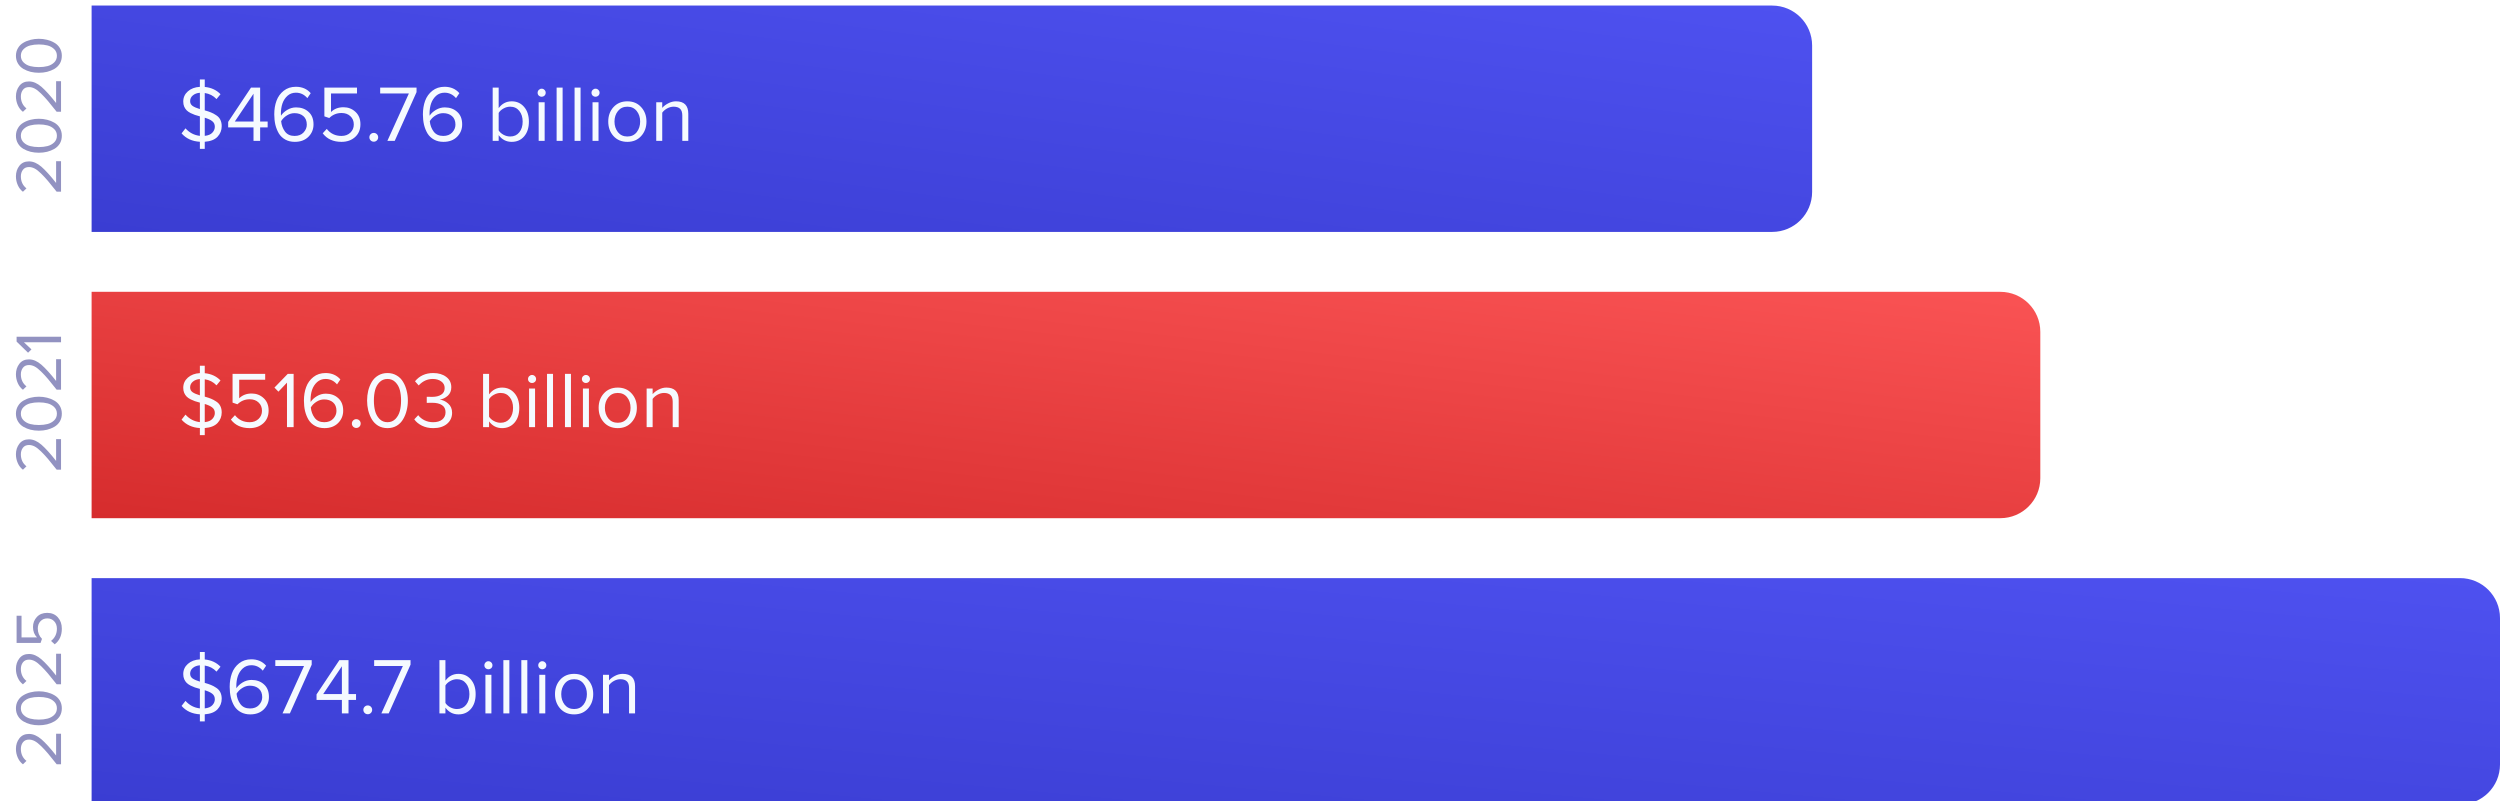
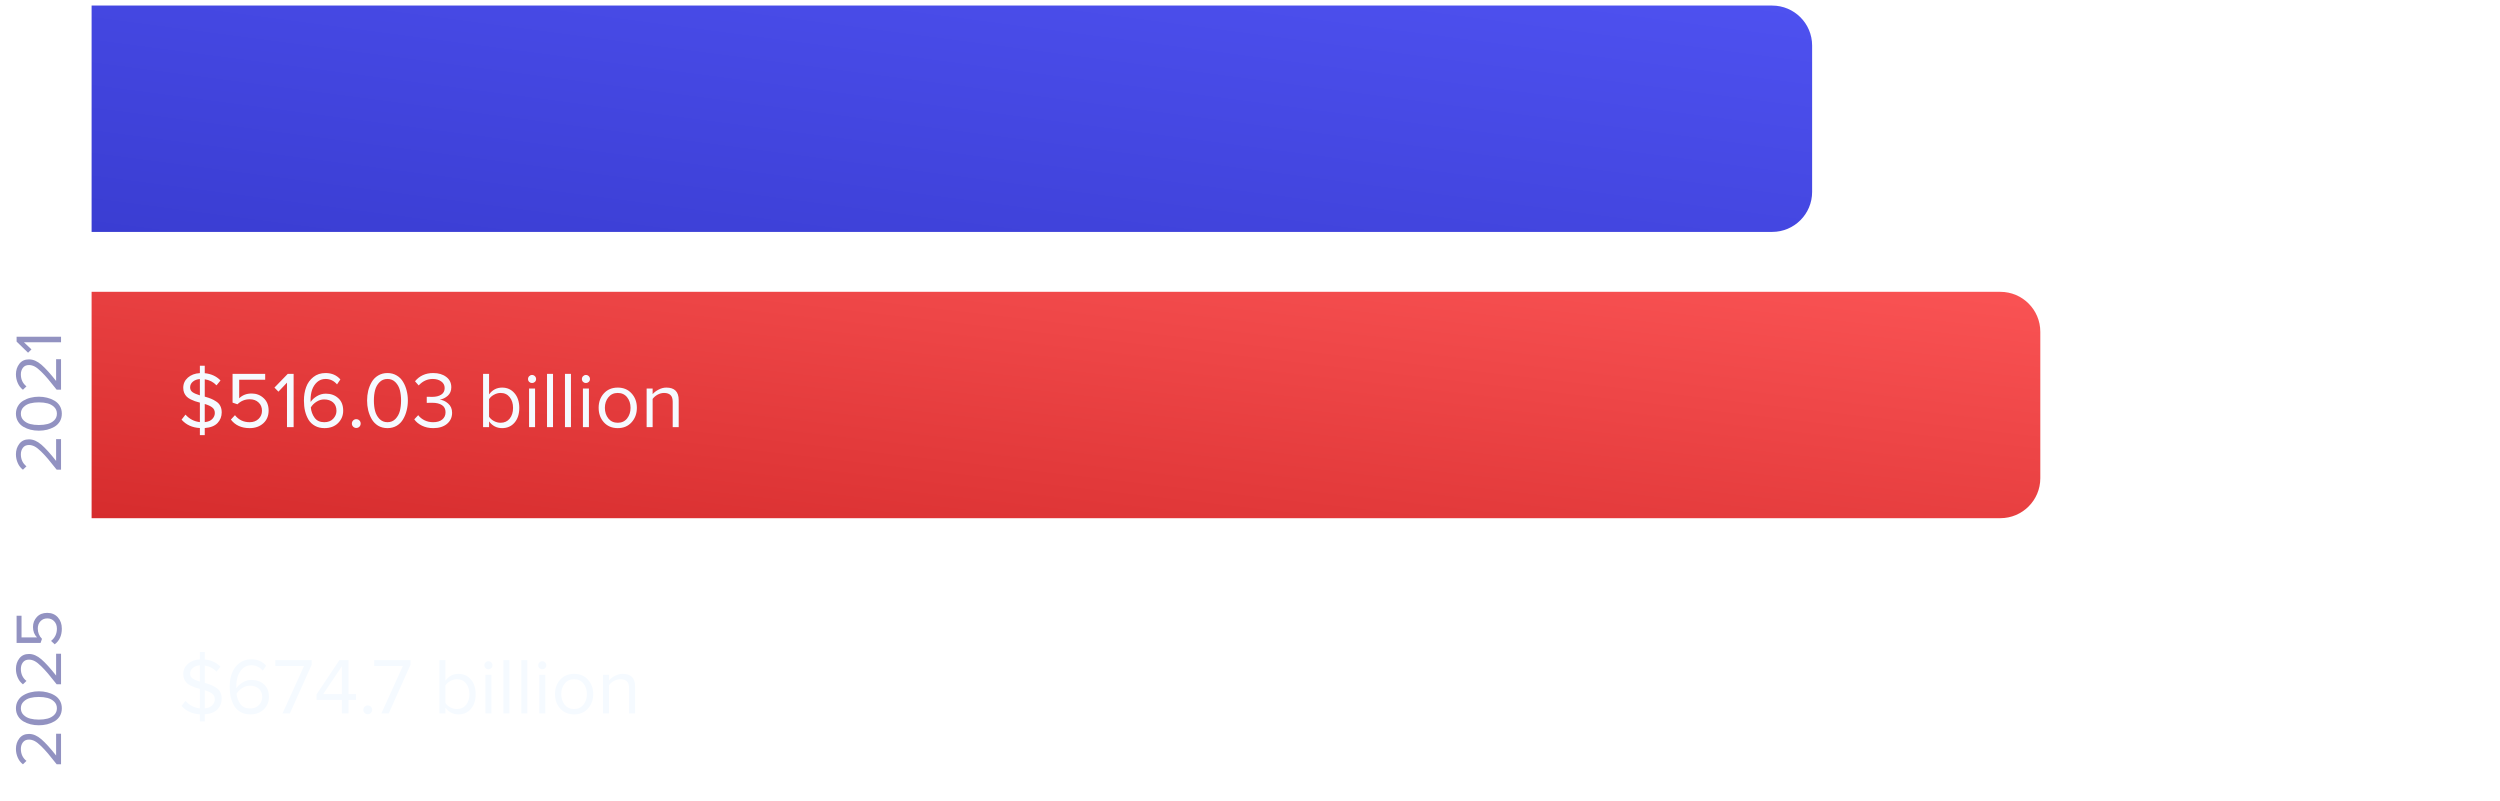
<svg xmlns="http://www.w3.org/2000/svg" width="983" height="315" viewBox="0 0 983 315" fill="none">
  <g filter="url(#filter0_ii)">
    <path d="M696.81 89.879C705.491 89.879 712.528 82.842 712.528 74.161V16.595C712.528 7.915 705.491 0.878 696.81 0.878L36.019 0.878V89.879L696.81 89.879Z" fill="url(#paint0_linear)" />
  </g>
  <g filter="url(#filter1_ii)">
    <path d="M786.531 202.439C795.212 202.439 802.249 195.402 802.249 186.722V129.156C802.249 120.475 795.212 113.438 786.531 113.438L36.019 113.438V202.439L786.531 202.439Z" fill="url(#paint1_linear)" />
  </g>
  <g filter="url(#filter2_ii)">
-     <path d="M967.282 315C975.963 315 983 307.963 983 299.282V241.716C983 233.036 975.963 225.999 967.282 225.999L36.019 225.999V315L967.282 315Z" fill="url(#paint2_linear)" />
-   </g>
-   <path d="M78.593 58.544V55.746C75.575 55.578 73.176 54.478 71.394 52.446L72.935 50.465C74.464 52.184 76.35 53.169 78.593 53.42V45.75C77.796 45.54 77.147 45.352 76.644 45.184C76.162 45.016 75.596 44.775 74.946 44.461C74.297 44.126 73.783 43.769 73.406 43.392C73.029 43.015 72.704 42.533 72.432 41.946C72.18 41.359 72.054 40.689 72.054 39.934C72.054 38.321 72.662 36.98 73.878 35.911C75.093 34.842 76.665 34.255 78.593 34.15V31.258H80.51V34.182C83.046 34.433 85.11 35.387 86.703 37.042L85.131 38.96C83.895 37.64 82.355 36.843 80.51 36.571V43.392C81.495 43.665 82.313 43.937 82.962 44.209C83.612 44.461 84.293 44.828 85.006 45.31C85.739 45.771 86.284 46.368 86.64 47.102C86.996 47.814 87.175 48.652 87.175 49.616C87.175 51.209 86.63 52.592 85.54 53.766C84.45 54.918 82.774 55.578 80.51 55.746V58.544H78.593ZM84.471 49.836C84.471 48.893 84.125 48.16 83.434 47.636C82.763 47.112 81.789 46.661 80.51 46.284V53.42C81.873 53.273 82.868 52.854 83.497 52.163C84.146 51.471 84.471 50.696 84.471 49.836ZM74.758 39.777C74.758 40.574 75.083 41.202 75.732 41.663C76.382 42.103 77.335 42.512 78.593 42.889V36.477C77.461 36.56 76.539 36.906 75.827 37.514C75.114 38.101 74.758 38.855 74.758 39.777ZM102.288 55.4H99.679V50.088H89.714V47.919L98.704 34.433H102.288V47.793H105.243V50.088H102.288V55.4ZM99.679 47.793V36.854L92.323 47.793H99.679ZM115.919 55.778C114.514 55.778 113.278 55.484 112.209 54.897C111.14 54.311 110.292 53.514 109.663 52.508C109.055 51.481 108.594 50.339 108.28 49.082C107.986 47.804 107.84 46.431 107.84 44.964C107.84 42.994 108.133 41.213 108.72 39.62C109.307 38.027 110.25 36.718 111.549 35.691C112.869 34.643 114.473 34.119 116.359 34.119C118.769 34.119 120.707 34.957 122.174 36.634L120.854 38.583C119.638 37.158 118.14 36.445 116.359 36.445C115.059 36.445 113.949 36.854 113.027 37.671C112.125 38.488 111.465 39.505 111.046 40.72C110.648 41.915 110.449 43.235 110.449 44.681C110.449 45.037 110.459 45.31 110.48 45.498C111.004 44.66 111.811 43.906 112.901 43.235C114.011 42.564 115.185 42.229 116.422 42.229C118.412 42.229 120.047 42.816 121.325 43.989C122.625 45.142 123.274 46.787 123.274 48.925C123.274 50.832 122.604 52.456 121.263 53.797C119.921 55.117 118.14 55.778 115.919 55.778ZM115.824 53.451C117.333 53.451 118.507 53.001 119.345 52.1C120.204 51.178 120.634 50.151 120.634 49.019C120.634 47.552 120.183 46.431 119.282 45.656C118.381 44.88 117.218 44.492 115.793 44.492C114.766 44.492 113.781 44.786 112.838 45.373C111.895 45.938 111.13 46.693 110.543 47.636C110.69 49.187 111.193 50.549 112.052 51.722C112.911 52.875 114.169 53.451 115.824 53.451ZM134.271 55.778C131.044 55.778 128.581 54.656 126.884 52.414L128.487 50.685C129.933 52.529 131.861 53.451 134.271 53.451C135.696 53.451 136.859 53.022 137.76 52.163C138.661 51.303 139.112 50.235 139.112 48.956C139.112 47.594 138.661 46.504 137.76 45.687C136.88 44.849 135.727 44.43 134.302 44.43C132.416 44.43 130.803 45.09 129.461 46.41L127.544 45.75V34.433H140.369V36.759H130.153V44.052C131.41 42.795 133.045 42.166 135.057 42.166C136.901 42.166 138.473 42.774 139.772 43.989C141.071 45.184 141.721 46.808 141.721 48.862C141.721 50.958 141.019 52.634 139.615 53.892C138.211 55.149 136.43 55.778 134.271 55.778ZM148.192 55.212C147.856 55.547 147.448 55.715 146.966 55.715C146.484 55.715 146.075 55.547 145.74 55.212C145.405 54.877 145.237 54.468 145.237 53.986C145.237 53.504 145.405 53.095 145.74 52.76C146.075 52.425 146.484 52.257 146.966 52.257C147.448 52.257 147.856 52.425 148.192 52.76C148.527 53.095 148.695 53.504 148.695 53.986C148.695 54.468 148.527 54.877 148.192 55.212ZM155.204 55.4H152.312L160.768 36.759H149.483V34.433H163.786V36.225L155.204 55.4ZM174.368 55.778C172.964 55.778 171.728 55.484 170.659 54.897C169.59 54.311 168.741 53.514 168.113 52.508C167.505 51.481 167.044 50.339 166.729 49.082C166.436 47.804 166.289 46.431 166.289 44.964C166.289 42.994 166.583 41.213 167.169 39.62C167.756 38.027 168.699 36.718 169.999 35.691C171.319 34.643 172.922 34.119 174.808 34.119C177.218 34.119 179.157 34.957 180.624 36.634L179.303 38.583C178.088 37.158 176.59 36.445 174.808 36.445C173.509 36.445 172.398 36.854 171.476 37.671C170.575 38.488 169.915 39.505 169.496 40.72C169.097 41.915 168.898 43.235 168.898 44.681C168.898 45.037 168.909 45.31 168.93 45.498C169.454 44.66 170.261 43.906 171.35 43.235C172.461 42.564 173.635 42.229 174.871 42.229C176.862 42.229 178.497 42.816 179.775 43.989C181.074 45.142 181.724 46.787 181.724 48.925C181.724 50.832 181.053 52.456 179.712 53.797C178.371 55.117 176.59 55.778 174.368 55.778ZM174.274 53.451C175.783 53.451 176.956 53.001 177.795 52.1C178.654 51.178 179.083 50.151 179.083 49.019C179.083 47.552 178.633 46.431 177.732 45.656C176.831 44.88 175.667 44.492 174.242 44.492C173.215 44.492 172.231 44.786 171.287 45.373C170.344 45.938 169.579 46.693 168.993 47.636C169.139 49.187 169.642 50.549 170.502 51.722C171.361 52.875 172.618 53.451 174.274 53.451ZM196.078 51.282C196.497 51.953 197.126 52.519 197.964 52.98C198.823 53.441 199.704 53.672 200.605 53.672C202.114 53.672 203.308 53.127 204.188 52.037C205.069 50.947 205.509 49.543 205.509 47.825C205.509 46.106 205.069 44.702 204.188 43.612C203.308 42.502 202.114 41.946 200.605 41.946C199.704 41.946 198.823 42.187 197.964 42.669C197.126 43.13 196.497 43.707 196.078 44.398V51.282ZM196.078 55.4H193.721V34.433H196.078V42.512C197.398 40.731 199.106 39.84 201.202 39.84C203.193 39.84 204.817 40.574 206.075 42.041C207.332 43.486 207.961 45.414 207.961 47.825C207.961 50.255 207.332 52.194 206.075 53.64C204.838 55.065 203.214 55.778 201.202 55.778C199.085 55.778 197.377 54.897 196.078 53.137V55.4ZM212.965 38.048C212.546 38.048 212.179 37.901 211.865 37.608C211.55 37.294 211.393 36.917 211.393 36.477C211.393 36.036 211.55 35.659 211.865 35.345C212.179 35.031 212.546 34.873 212.965 34.873C213.405 34.873 213.782 35.031 214.097 35.345C214.411 35.659 214.568 36.036 214.568 36.477C214.568 36.917 214.411 37.294 214.097 37.608C213.782 37.901 213.405 38.048 212.965 38.048ZM214.159 55.4H211.802V40.217H214.159V55.4ZM221.22 55.4H218.862V34.433H221.22V55.4ZM228.281 55.4H225.923V34.433H228.281V55.4ZM234.147 38.048C233.728 38.048 233.361 37.901 233.047 37.608C232.732 37.294 232.575 36.917 232.575 36.477C232.575 36.036 232.732 35.659 233.047 35.345C233.361 35.031 233.728 34.873 234.147 34.873C234.587 34.873 234.964 35.031 235.278 35.345C235.593 35.659 235.75 36.036 235.75 36.477C235.75 36.917 235.593 37.294 235.278 37.608C234.964 37.901 234.587 38.048 234.147 38.048ZM235.341 55.4H232.984V40.217H235.341V55.4ZM252.115 53.483C250.753 55.013 248.94 55.778 246.677 55.778C244.414 55.778 242.59 55.013 241.207 53.483C239.845 51.953 239.164 50.056 239.164 47.793C239.164 45.53 239.845 43.644 241.207 42.135C242.59 40.605 244.414 39.84 246.677 39.84C248.94 39.84 250.753 40.605 252.115 42.135C253.498 43.644 254.19 45.53 254.19 47.793C254.19 50.056 253.498 51.953 252.115 53.483ZM242.968 51.974C243.89 53.106 245.126 53.672 246.677 53.672C248.228 53.672 249.454 53.106 250.355 51.974C251.256 50.821 251.707 49.428 251.707 47.793C251.707 46.158 251.256 44.775 250.355 43.644C249.454 42.512 248.228 41.946 246.677 41.946C245.126 41.946 243.89 42.523 242.968 43.675C242.067 44.807 241.616 46.179 241.616 47.793C241.616 49.428 242.067 50.821 242.968 51.974ZM270.639 55.4H268.281V45.467C268.281 44.189 267.988 43.287 267.401 42.764C266.814 42.219 265.976 41.946 264.886 41.946C264.006 41.946 263.147 42.177 262.309 42.638C261.491 43.099 260.852 43.654 260.391 44.304V55.4H258.033V40.217H260.391V42.418C260.978 41.726 261.764 41.129 262.749 40.626C263.734 40.102 264.75 39.84 265.798 39.84C269.025 39.84 270.639 41.475 270.639 44.744V55.4Z" fill="#F5FAFF" />
+     </g>
  <path d="M78.593 171.104V168.306C75.575 168.139 73.176 167.038 71.394 165.006L72.935 163.025C74.464 164.744 76.35 165.729 78.593 165.98V158.31C77.796 158.1 77.147 157.912 76.644 157.744C76.162 157.576 75.596 157.335 74.946 157.021C74.297 156.686 73.783 156.329 73.406 155.952C73.029 155.575 72.704 155.093 72.432 154.506C72.18 153.919 72.054 153.249 72.054 152.494C72.054 150.881 72.662 149.54 73.878 148.471C75.093 147.402 76.665 146.815 78.593 146.71V143.818H80.51V146.742C83.046 146.993 85.11 147.947 86.703 149.602L85.131 151.52C83.895 150.2 82.355 149.403 80.51 149.131V155.952C81.495 156.225 82.313 156.497 82.962 156.77C83.612 157.021 84.293 157.388 85.006 157.87C85.739 158.331 86.284 158.928 86.64 159.662C86.996 160.374 87.175 161.212 87.175 162.176C87.175 163.769 86.63 165.152 85.54 166.326C84.45 167.478 82.774 168.139 80.51 168.306V171.104H78.593ZM84.471 162.396C84.471 161.453 84.125 160.72 83.434 160.196C82.763 159.672 81.789 159.222 80.51 158.844V165.98C81.873 165.833 82.868 165.414 83.497 164.723C84.146 164.031 84.471 163.256 84.471 162.396ZM74.758 152.337C74.758 153.134 75.083 153.762 75.732 154.223C76.382 154.663 77.335 155.072 78.593 155.449V149.037C77.461 149.12 76.539 149.466 75.827 150.074C75.114 150.661 74.758 151.415 74.758 152.337ZM98.17 168.338C94.942 168.338 92.48 167.216 90.782 164.974L92.386 163.245C93.832 165.089 95.76 166.011 98.17 166.011C99.595 166.011 100.758 165.582 101.659 164.723C102.56 163.863 103.011 162.795 103.011 161.516C103.011 160.154 102.56 159.064 101.659 158.247C100.779 157.409 99.626 156.99 98.201 156.99C96.315 156.99 94.701 157.65 93.36 158.97L91.443 158.31V146.993H104.268V149.319H94.052V156.612C95.309 155.355 96.944 154.726 98.956 154.726C100.8 154.726 102.372 155.334 103.671 156.55C104.97 157.744 105.62 159.368 105.62 161.422C105.62 163.518 104.918 165.194 103.514 166.452C102.11 167.709 100.328 168.338 98.17 168.338ZM115.454 167.96H112.845V150.451L109.481 154.003L107.91 152.4L113.159 146.993H115.454V167.96ZM127.584 168.338C126.18 168.338 124.943 168.044 123.875 167.457C122.806 166.871 121.957 166.074 121.328 165.068C120.721 164.042 120.26 162.899 119.945 161.642C119.652 160.364 119.505 158.991 119.505 157.524C119.505 155.554 119.798 153.773 120.385 152.18C120.972 150.587 121.915 149.278 123.214 148.251C124.535 147.203 126.138 146.679 128.024 146.679C130.434 146.679 132.373 147.517 133.839 149.194L132.519 151.143C131.304 149.718 129.805 149.005 128.024 149.005C126.725 149.005 125.614 149.414 124.692 150.231C123.791 151.048 123.131 152.065 122.711 153.28C122.313 154.475 122.114 155.795 122.114 157.241C122.114 157.597 122.125 157.87 122.146 158.058C122.67 157.22 123.476 156.466 124.566 155.795C125.677 155.124 126.85 154.789 128.087 154.789C130.078 154.789 131.712 155.376 132.991 156.55C134.29 157.702 134.94 159.347 134.94 161.485C134.94 163.392 134.269 165.016 132.928 166.357C131.587 167.678 129.805 168.338 127.584 168.338ZM127.49 166.011C128.998 166.011 130.172 165.561 131.01 164.66C131.87 163.738 132.299 162.711 132.299 161.579C132.299 160.112 131.849 158.991 130.947 158.216C130.046 157.44 128.883 157.052 127.458 157.052C126.431 157.052 125.446 157.346 124.503 157.933C123.56 158.499 122.795 159.253 122.209 160.196C122.355 161.747 122.858 163.109 123.717 164.283C124.577 165.435 125.834 166.011 127.49 166.011ZM141.315 167.772C140.98 168.107 140.571 168.275 140.089 168.275C139.607 168.275 139.199 168.107 138.863 167.772C138.528 167.437 138.36 167.028 138.36 166.546C138.36 166.064 138.528 165.655 138.863 165.32C139.199 164.985 139.607 164.817 140.089 164.817C140.571 164.817 140.98 164.985 141.315 165.32C141.651 165.655 141.818 166.064 141.818 166.546C141.818 167.028 141.651 167.437 141.315 167.772ZM152.356 168.338C150.973 168.338 149.747 168.023 148.678 167.395C147.63 166.745 146.792 165.886 146.163 164.817C145.555 163.748 145.094 162.596 144.78 161.359C144.487 160.123 144.34 158.834 144.34 157.493C144.34 156.151 144.487 154.863 144.78 153.626C145.094 152.39 145.555 151.247 146.163 150.2C146.792 149.131 147.63 148.282 148.678 147.653C149.747 147.004 150.973 146.679 152.356 146.679C153.718 146.679 154.934 147.004 156.002 147.653C157.071 148.282 157.909 149.131 158.517 150.2C159.146 151.247 159.607 152.39 159.9 153.626C160.215 154.863 160.372 156.151 160.372 157.493C160.372 158.834 160.215 160.123 159.9 161.359C159.607 162.596 159.146 163.748 158.517 164.817C157.909 165.886 157.071 166.745 156.002 167.395C154.934 168.023 153.718 168.338 152.356 168.338ZM149.212 164.723C150.051 165.582 151.099 166.011 152.356 166.011C153.613 166.011 154.661 165.582 155.499 164.723C156.338 163.842 156.914 162.795 157.228 161.579C157.543 160.364 157.7 159.001 157.7 157.493C157.7 155.984 157.543 154.622 157.228 153.406C156.914 152.191 156.338 151.153 155.499 150.294C154.661 149.435 153.613 149.005 152.356 149.005C151.099 149.005 150.051 149.435 149.212 150.294C148.374 151.153 147.798 152.191 147.484 153.406C147.169 154.622 147.012 155.984 147.012 157.493C147.012 159.001 147.169 160.364 147.484 161.579C147.798 162.795 148.374 163.842 149.212 164.723ZM170.346 168.338C168.67 168.338 167.182 168.013 165.883 167.363C164.583 166.714 163.588 165.886 162.896 164.88L164.437 163.245C165.065 164.083 165.893 164.754 166.92 165.257C167.947 165.76 169.068 166.011 170.283 166.011C171.813 166.011 173.008 165.666 173.867 164.974C174.747 164.262 175.187 163.298 175.187 162.082C175.187 160.825 174.716 159.892 173.773 159.284C172.851 158.677 171.583 158.373 169.969 158.373C168.733 158.373 168.01 158.383 167.8 158.404V156.015C168.031 156.036 168.754 156.047 169.969 156.047C171.394 156.047 172.557 155.764 173.458 155.198C174.381 154.611 174.842 153.741 174.842 152.589C174.842 151.478 174.391 150.608 173.49 149.98C172.61 149.33 171.499 149.005 170.158 149.005C168.041 149.005 166.197 149.854 164.625 151.551L163.179 149.917C164.96 147.758 167.35 146.679 170.346 146.679C172.421 146.679 174.119 147.182 175.439 148.188C176.78 149.173 177.451 150.535 177.451 152.274C177.451 153.658 176.99 154.768 176.068 155.606C175.145 156.424 174.098 156.937 172.924 157.147C174.077 157.252 175.166 157.755 176.193 158.656C177.241 159.557 177.765 160.772 177.765 162.302C177.765 164.083 177.094 165.54 175.753 166.672C174.412 167.782 172.61 168.338 170.346 168.338ZM192.302 163.842C192.721 164.513 193.35 165.079 194.188 165.54C195.048 166.001 195.928 166.232 196.829 166.232C198.338 166.232 199.532 165.687 200.413 164.597C201.293 163.507 201.733 162.103 201.733 160.385C201.733 158.666 201.293 157.262 200.413 156.172C199.532 155.062 198.338 154.506 196.829 154.506C195.928 154.506 195.048 154.747 194.188 155.229C193.35 155.69 192.721 156.267 192.302 156.958V163.842ZM192.302 167.96H189.945V146.993H192.302V155.072C193.623 153.291 195.331 152.4 197.426 152.4C199.417 152.4 201.041 153.134 202.299 154.601C203.556 156.047 204.185 157.975 204.185 160.385C204.185 162.816 203.556 164.754 202.299 166.2C201.062 167.625 199.438 168.338 197.426 168.338C195.31 168.338 193.602 167.457 192.302 165.697V167.96ZM209.189 150.608C208.77 150.608 208.403 150.462 208.089 150.168C207.774 149.854 207.617 149.477 207.617 149.037C207.617 148.596 207.774 148.219 208.089 147.905C208.403 147.591 208.77 147.433 209.189 147.433C209.629 147.433 210.006 147.591 210.321 147.905C210.635 148.219 210.792 148.596 210.792 149.037C210.792 149.477 210.635 149.854 210.321 150.168C210.006 150.462 209.629 150.608 209.189 150.608ZM210.384 167.96H208.026V152.777H210.384V167.96ZM217.444 167.96H215.087V146.993H217.444V167.96ZM224.505 167.96H222.147V146.993H224.505V167.96ZM230.371 150.608C229.952 150.608 229.585 150.462 229.271 150.168C228.956 149.854 228.799 149.477 228.799 149.037C228.799 148.596 228.956 148.219 229.271 147.905C229.585 147.591 229.952 147.433 230.371 147.433C230.811 147.433 231.188 147.591 231.503 147.905C231.817 148.219 231.974 148.596 231.974 149.037C231.974 149.477 231.817 149.854 231.503 150.168C231.188 150.462 230.811 150.608 230.371 150.608ZM231.565 167.96H229.208V152.777H231.565V167.96ZM248.339 166.043C246.977 167.573 245.164 168.338 242.901 168.338C240.638 168.338 238.815 167.573 237.431 166.043C236.069 164.513 235.388 162.616 235.388 160.353C235.388 158.09 236.069 156.204 237.431 154.695C238.815 153.165 240.638 152.4 242.901 152.4C245.164 152.4 246.977 153.165 248.339 154.695C249.723 156.204 250.414 158.09 250.414 160.353C250.414 162.616 249.723 164.513 248.339 166.043ZM239.192 164.534C240.114 165.666 241.35 166.232 242.901 166.232C244.452 166.232 245.678 165.666 246.579 164.534C247.48 163.381 247.931 161.988 247.931 160.353C247.931 158.719 247.48 157.335 246.579 156.204C245.678 155.072 244.452 154.506 242.901 154.506C241.35 154.506 240.114 155.083 239.192 156.235C238.291 157.367 237.84 158.74 237.84 160.353C237.84 161.988 238.291 163.381 239.192 164.534ZM266.863 167.96H264.505V158.027C264.505 156.749 264.212 155.847 263.625 155.324C263.038 154.779 262.2 154.506 261.11 154.506C260.23 154.506 259.371 154.737 258.533 155.198C257.715 155.659 257.076 156.214 256.615 156.864V167.96H254.258V152.777H256.615V154.978C257.202 154.286 257.988 153.689 258.973 153.186C259.958 152.662 260.974 152.4 262.022 152.4C265.249 152.4 266.863 154.035 266.863 157.304V167.96Z" fill="#F5FAFF" />
  <path d="M78.593 283.665V280.867C75.575 280.699 73.176 279.599 71.394 277.566L72.935 275.586C74.464 277.304 76.35 278.289 78.593 278.541V270.87C77.796 270.661 77.147 270.472 76.644 270.305C76.162 270.137 75.596 269.896 74.946 269.582C74.297 269.246 73.783 268.89 73.406 268.513C73.029 268.136 72.704 267.654 72.432 267.067C72.18 266.48 72.054 265.809 72.054 265.055C72.054 263.441 72.662 262.1 73.878 261.031C75.093 259.962 76.665 259.376 78.593 259.271V256.379H80.51V259.302C83.046 259.554 85.11 260.507 86.703 262.163L85.131 264.08C83.895 262.76 82.355 261.964 80.51 261.691V268.513C81.495 268.785 82.313 269.058 82.962 269.33C83.612 269.582 84.293 269.948 85.006 270.43C85.739 270.891 86.284 271.489 86.64 272.222C86.996 272.935 87.175 273.773 87.175 274.737C87.175 276.33 86.63 277.713 85.54 278.886C84.45 280.039 82.774 280.699 80.51 280.867V283.665H78.593ZM84.471 274.957C84.471 274.014 84.125 273.28 83.434 272.757C82.763 272.233 81.789 271.782 80.51 271.405V278.541C81.873 278.394 82.868 277.975 83.497 277.283C84.146 276.592 84.471 275.816 84.471 274.957ZM74.758 264.898C74.758 265.694 75.083 266.323 75.732 266.784C76.382 267.224 77.335 267.633 78.593 268.01V261.597C77.461 261.681 76.539 262.027 75.827 262.634C75.114 263.221 74.758 263.976 74.758 264.898ZM98.39 280.898C96.986 280.898 95.749 280.605 94.68 280.018C93.612 279.431 92.763 278.635 92.134 277.629C91.526 276.602 91.066 275.46 90.751 274.203C90.458 272.924 90.311 271.552 90.311 270.085C90.311 268.115 90.604 266.333 91.191 264.741C91.778 263.148 92.721 261.838 94.02 260.811C95.341 259.763 96.944 259.239 98.83 259.239C101.24 259.239 103.178 260.078 104.645 261.754L103.325 263.703C102.11 262.278 100.611 261.566 98.83 261.566C97.531 261.566 96.42 261.974 95.498 262.792C94.597 263.609 93.936 264.625 93.517 265.841C93.119 267.035 92.92 268.356 92.92 269.802C92.92 270.158 92.931 270.43 92.952 270.619C93.475 269.781 94.282 269.026 95.372 268.356C96.483 267.685 97.656 267.35 98.893 267.35C100.884 267.35 102.518 267.936 103.797 269.11C105.096 270.263 105.746 271.908 105.746 274.045C105.746 275.952 105.075 277.577 103.734 278.918C102.393 280.238 100.611 280.898 98.39 280.898ZM98.296 278.572C99.804 278.572 100.978 278.121 101.816 277.22C102.675 276.298 103.105 275.271 103.105 274.14C103.105 272.673 102.655 271.552 101.753 270.776C100.852 270.001 99.689 269.613 98.264 269.613C97.237 269.613 96.252 269.906 95.309 270.493C94.366 271.059 93.601 271.813 93.014 272.757C93.161 274.307 93.664 275.67 94.523 276.843C95.382 277.996 96.64 278.572 98.296 278.572ZM113.976 280.521H111.084L119.54 261.88H108.255V259.554H122.558V261.346L113.976 280.521ZM137.038 280.521H134.429V275.208H124.464V273.039L133.455 259.554H137.038V272.914H139.993V275.208H137.038V280.521ZM134.429 272.914V261.974L127.073 272.914H134.429ZM145.828 280.332C145.493 280.668 145.084 280.835 144.602 280.835C144.12 280.835 143.711 280.668 143.376 280.332C143.041 279.997 142.873 279.588 142.873 279.106C142.873 278.624 143.041 278.216 143.376 277.88C143.711 277.545 144.12 277.377 144.602 277.377C145.084 277.377 145.493 277.545 145.828 277.88C146.163 278.216 146.331 278.624 146.331 279.106C146.331 279.588 146.163 279.997 145.828 280.332ZM152.84 280.521H149.948L158.404 261.88H147.119V259.554H161.422V261.346L152.84 280.521ZM175.142 276.403C175.561 277.074 176.19 277.639 177.028 278.1C177.887 278.562 178.767 278.792 179.669 278.792C181.177 278.792 182.372 278.247 183.252 277.157C184.132 276.068 184.572 274.664 184.572 272.945C184.572 271.227 184.132 269.823 183.252 268.733C182.372 267.622 181.177 267.067 179.669 267.067C178.767 267.067 177.887 267.308 177.028 267.79C176.19 268.251 175.561 268.827 175.142 269.519V276.403ZM175.142 280.521H172.784V259.554H175.142V267.633C176.462 265.851 178.17 264.961 180.266 264.961C182.257 264.961 183.881 265.694 185.138 267.161C186.396 268.607 187.024 270.535 187.024 272.945C187.024 275.376 186.396 277.315 185.138 278.761C183.902 280.186 182.278 280.898 180.266 280.898C178.149 280.898 176.441 280.018 175.142 278.258V280.521ZM192.029 263.169C191.61 263.169 191.243 263.022 190.928 262.729C190.614 262.414 190.457 262.037 190.457 261.597C190.457 261.157 190.614 260.78 190.928 260.465C191.243 260.151 191.61 259.994 192.029 259.994C192.469 259.994 192.846 260.151 193.16 260.465C193.475 260.78 193.632 261.157 193.632 261.597C193.632 262.037 193.475 262.414 193.16 262.729C192.846 263.022 192.469 263.169 192.029 263.169ZM193.223 280.521H190.866V265.338H193.223V280.521ZM200.284 280.521H197.926V259.554H200.284V280.521ZM207.344 280.521H204.987V259.554H207.344V280.521ZM213.211 263.169C212.791 263.169 212.425 263.022 212.11 262.729C211.796 262.414 211.639 262.037 211.639 261.597C211.639 261.157 211.796 260.78 212.11 260.465C212.425 260.151 212.791 259.994 213.211 259.994C213.651 259.994 214.028 260.151 214.342 260.465C214.657 260.78 214.814 261.157 214.814 261.597C214.814 262.037 214.657 262.414 214.342 262.729C214.028 263.022 213.651 263.169 213.211 263.169ZM214.405 280.521H212.047V265.338H214.405V280.521ZM231.179 278.603C229.817 280.133 228.004 280.898 225.741 280.898C223.477 280.898 221.654 280.133 220.271 278.603C218.909 277.074 218.228 275.177 218.228 272.914C218.228 270.65 218.909 268.764 220.271 267.255C221.654 265.726 223.477 264.961 225.741 264.961C228.004 264.961 229.817 265.726 231.179 267.255C232.562 268.764 233.254 270.65 233.254 272.914C233.254 275.177 232.562 277.074 231.179 278.603ZM222.031 277.095C222.954 278.226 224.19 278.792 225.741 278.792C227.292 278.792 228.518 278.226 229.419 277.095C230.32 275.942 230.77 274.548 230.77 272.914C230.77 271.279 230.32 269.896 229.419 268.764C228.518 267.633 227.292 267.067 225.741 267.067C224.19 267.067 222.954 267.643 222.031 268.796C221.13 269.927 220.68 271.3 220.68 272.914C220.68 274.548 221.13 275.942 222.031 277.095ZM249.703 280.521H247.345V270.588C247.345 269.309 247.052 268.408 246.465 267.884C245.878 267.339 245.04 267.067 243.95 267.067C243.07 267.067 242.211 267.297 241.372 267.758C240.555 268.219 239.916 268.775 239.455 269.424V280.521H237.097V265.338H239.455V267.538C240.042 266.847 240.827 266.249 241.812 265.747C242.797 265.223 243.814 264.961 244.862 264.961C248.089 264.961 249.703 266.595 249.703 269.865V280.521Z" fill="#F5FAFF" />
-   <path d="M24 63.378V75.376H22.271C20.839 73.56 19.704 72.154 18.866 71.158C18.01 70.145 17.11 69.176 16.167 68.251C15.207 67.308 14.36 66.644 13.626 66.26C12.876 65.876 12.133 65.683 11.4 65.683C10.352 65.683 9.557 66.041 9.016 66.757C8.475 67.474 8.204 68.329 8.204 69.325C8.204 71.333 8.937 72.913 10.404 74.066L9.016 75.402C8.143 74.739 7.47 73.874 6.999 72.809C6.51 71.726 6.265 70.565 6.265 69.325C6.265 67.736 6.711 66.365 7.601 65.212C8.492 64.042 9.758 63.457 11.4 63.457C13.024 63.457 14.648 64.155 16.272 65.552C17.879 66.95 19.809 69.08 22.061 71.944V63.378H24ZM24.314 53.374C24.314 54.527 24.052 55.548 23.529 56.439C22.987 57.312 22.271 58.011 21.38 58.535C20.49 59.041 19.529 59.425 18.499 59.688C17.468 59.932 16.395 60.054 15.277 60.054C14.159 60.054 13.085 59.932 12.055 59.688C11.024 59.425 10.072 59.041 9.199 58.535C8.309 58.011 7.601 57.312 7.077 56.439C6.536 55.548 6.265 54.527 6.265 53.374C6.265 52.239 6.536 51.226 7.077 50.336C7.601 49.445 8.309 48.746 9.199 48.24C10.072 47.716 11.024 47.332 12.055 47.087C13.085 46.825 14.159 46.694 15.277 46.694C16.395 46.694 17.468 46.825 18.499 47.087C19.529 47.332 20.49 47.716 21.38 48.24C22.271 48.746 22.987 49.445 23.529 50.336C24.052 51.226 24.314 52.239 24.314 53.374ZM21.302 55.994C22.018 55.295 22.376 54.422 22.376 53.374C22.376 52.327 22.018 51.453 21.302 50.755C20.568 50.056 19.695 49.576 18.682 49.314C17.669 49.052 16.534 48.921 15.277 48.921C14.019 48.921 12.884 49.052 11.871 49.314C10.858 49.576 9.994 50.056 9.278 50.755C8.562 51.453 8.204 52.327 8.204 53.374C8.204 54.422 8.562 55.295 9.278 55.994C9.994 56.692 10.858 57.173 11.871 57.435C12.884 57.697 14.019 57.828 15.277 57.828C16.534 57.828 17.669 57.697 18.682 57.435C19.695 57.173 20.568 56.692 21.302 55.994ZM24 31.938L24 43.936H22.271C20.839 42.12 19.704 40.714 18.866 39.718C18.01 38.705 17.11 37.736 16.167 36.81C15.207 35.867 14.36 35.204 13.626 34.82C12.876 34.435 12.133 34.243 11.4 34.243C10.352 34.243 9.557 34.601 9.016 35.317C8.475 36.033 8.204 36.889 8.204 37.885C8.204 39.893 8.937 41.473 10.404 42.626L9.016 43.962C8.143 43.298 7.47 42.434 6.999 41.369C6.51 40.286 6.265 39.124 6.265 37.885C6.265 36.295 6.711 34.924 7.601 33.772C8.492 32.602 9.758 32.017 11.4 32.017C13.024 32.017 14.648 32.715 16.272 34.112C17.879 35.51 19.809 37.64 22.061 40.504L22.061 31.938H24ZM24.314 21.934C24.314 23.087 24.052 24.108 23.529 24.999C22.987 25.872 22.271 26.571 21.38 27.095C20.49 27.601 19.529 27.985 18.499 28.247C17.468 28.492 16.395 28.614 15.277 28.614C14.159 28.614 13.085 28.492 12.055 28.247C11.024 27.985 10.072 27.601 9.199 27.095C8.309 26.571 7.601 25.872 7.077 24.999C6.536 24.108 6.265 23.087 6.265 21.934C6.265 20.799 6.536 19.786 7.077 18.895C7.601 18.005 8.309 17.306 9.199 16.8C10.072 16.276 11.024 15.892 12.055 15.647C13.085 15.385 14.159 15.254 15.277 15.254C16.395 15.254 17.468 15.385 18.499 15.647C19.529 15.892 20.49 16.276 21.38 16.8C22.271 17.306 22.987 18.005 23.529 18.895C24.052 19.786 24.314 20.799 24.314 21.934ZM21.302 24.554C22.018 23.855 22.376 22.982 22.376 21.934C22.376 20.886 22.018 20.013 21.302 19.314C20.568 18.616 19.695 18.136 18.682 17.874C17.669 17.612 16.534 17.481 15.277 17.481C14.019 17.481 12.884 17.612 11.871 17.874C10.858 18.136 9.994 18.616 9.278 19.314C8.562 20.013 8.204 20.886 8.204 21.934C8.204 22.982 8.562 23.855 9.278 24.554C9.994 25.252 10.858 25.733 11.871 25.994C12.884 26.256 14.019 26.387 15.277 26.387C16.534 26.387 17.669 26.256 18.682 25.994C19.695 25.733 20.568 25.252 21.302 24.554Z" fill="#9292C1" />
  <path d="M24 172.667V184.665H22.271C20.839 182.848 19.704 181.442 18.866 180.447C18.01 179.434 17.11 178.465 16.167 177.539C15.207 176.596 14.36 175.933 13.626 175.548C12.876 175.164 12.133 174.972 11.4 174.972C10.352 174.972 9.557 175.33 9.016 176.046C8.475 176.762 8.204 177.618 8.204 178.613C8.204 180.622 8.937 182.202 10.404 183.355L9.016 184.691C8.143 184.027 7.47 183.163 6.999 182.097C6.51 181.015 6.265 179.853 6.265 178.613C6.265 177.024 6.711 175.653 7.601 174.501C8.492 173.33 9.758 172.745 11.4 172.745C13.024 172.745 14.648 173.444 16.272 174.841C17.879 176.238 19.809 178.369 22.061 181.233V172.667H24ZM24.314 162.663C24.314 163.815 24.052 164.837 23.529 165.728C22.987 166.601 22.271 167.3 21.38 167.823C20.49 168.33 19.529 168.714 18.499 168.976C17.468 169.221 16.395 169.343 15.277 169.343C14.159 169.343 13.085 169.221 12.055 168.976C11.024 168.714 10.072 168.33 9.199 167.823C8.309 167.3 7.601 166.601 7.077 165.728C6.536 164.837 6.265 163.815 6.265 162.663C6.265 161.528 6.536 160.515 7.077 159.624C7.601 158.733 8.309 158.035 9.199 157.528C10.072 157.005 11.024 156.62 12.055 156.376C13.085 156.114 14.159 155.983 15.277 155.983C16.395 155.983 17.468 156.114 18.499 156.376C19.529 156.62 20.49 157.005 21.38 157.528C22.271 158.035 22.987 158.733 23.529 159.624C24.052 160.515 24.314 161.528 24.314 162.663ZM21.302 165.282C22.018 164.584 22.376 163.711 22.376 162.663C22.376 161.615 22.018 160.742 21.302 160.043C20.568 159.345 19.695 158.864 18.682 158.603C17.669 158.341 16.534 158.21 15.277 158.21C14.019 158.21 12.884 158.341 11.871 158.603C10.858 158.864 9.994 159.345 9.278 160.043C8.562 160.742 8.204 161.615 8.204 162.663C8.204 163.711 8.562 164.584 9.278 165.282C9.994 165.981 10.858 166.461 11.871 166.723C12.884 166.985 14.019 167.116 15.277 167.116C16.534 167.116 17.669 166.985 18.682 166.723C19.695 166.461 20.568 165.981 21.302 165.282ZM24 141.227L24 153.224H22.271C20.839 151.408 19.704 150.002 18.866 149.007C18.01 147.994 17.11 147.025 16.167 146.099C15.207 145.156 14.36 144.492 13.626 144.108C12.876 143.724 12.133 143.532 11.4 143.532C10.352 143.532 9.557 143.89 9.016 144.606C8.475 145.322 8.204 146.178 8.204 147.173C8.204 149.181 8.937 150.762 10.404 151.915L9.016 153.251C8.143 152.587 7.47 151.722 6.999 150.657C6.51 149.574 6.265 148.413 6.265 147.173C6.265 145.584 6.711 144.213 7.601 143.06C8.492 141.89 9.758 141.305 11.4 141.305C13.024 141.305 14.648 142.004 16.272 143.401C17.879 144.798 19.809 146.929 22.061 149.793L22.061 141.227H24ZM24 132.402V134.576H9.409L12.369 137.379L11.033 138.689L6.527 134.314V132.402H24Z" fill="#9292C1" />
  <path d="M24 288.5V300.498H22.271C20.839 298.681 19.704 297.275 18.866 296.28C18.01 295.267 17.11 294.298 16.167 293.372C15.207 292.429 14.36 291.766 13.626 291.381C12.876 290.997 12.133 290.805 11.4 290.805C10.352 290.805 9.557 291.163 9.016 291.879C8.475 292.595 8.204 293.451 8.204 294.446C8.204 296.455 8.937 298.035 10.404 299.188L9.016 300.524C8.143 299.86 7.47 298.996 6.999 297.93C6.51 296.848 6.265 295.686 6.265 294.446C6.265 292.857 6.711 291.486 7.601 290.334C8.492 289.163 9.758 288.578 11.4 288.578C13.024 288.578 14.648 289.277 16.272 290.674C17.879 292.071 19.809 294.202 22.061 297.066V288.5H24ZM24.314 278.496C24.314 279.648 24.052 280.67 23.529 281.561C22.987 282.434 22.271 283.133 21.38 283.656C20.49 284.163 19.529 284.547 18.499 284.809C17.468 285.054 16.395 285.176 15.277 285.176C14.159 285.176 13.085 285.054 12.055 284.809C11.024 284.547 10.072 284.163 9.199 283.656C8.309 283.133 7.601 282.434 7.077 281.561C6.536 280.67 6.265 279.648 6.265 278.496C6.265 277.361 6.536 276.348 7.077 275.457C7.601 274.566 8.309 273.868 9.199 273.361C10.072 272.838 11.024 272.453 12.055 272.209C13.085 271.947 14.159 271.816 15.277 271.816C16.395 271.816 17.468 271.947 18.499 272.209C19.529 272.453 20.49 272.838 21.38 273.361C22.271 273.868 22.987 274.566 23.529 275.457C24.052 276.348 24.314 277.361 24.314 278.496ZM21.302 281.115C22.018 280.417 22.376 279.544 22.376 278.496C22.376 277.448 22.018 276.575 21.302 275.876C20.568 275.178 19.695 274.697 18.682 274.436C17.669 274.174 16.534 274.043 15.277 274.043C14.019 274.043 12.884 274.174 11.871 274.436C10.858 274.697 9.994 275.178 9.278 275.876C8.562 276.575 8.204 277.448 8.204 278.496C8.204 279.544 8.562 280.417 9.278 281.115C9.994 281.814 10.858 282.294 11.871 282.556C12.884 282.818 14.019 282.949 15.277 282.949C16.534 282.949 17.669 282.818 18.682 282.556C19.695 282.294 20.568 281.814 21.302 281.115ZM24 257.06L24 269.057H22.271C20.839 267.241 19.704 265.835 18.866 264.84C18.01 263.827 17.11 262.858 16.167 261.932C15.207 260.989 14.36 260.325 13.626 259.941C12.876 259.557 12.133 259.365 11.4 259.365C10.352 259.365 9.557 259.723 9.016 260.439C8.475 261.155 8.204 262.011 8.204 263.006C8.204 265.014 8.937 266.595 10.404 267.748L9.016 269.084C8.143 268.42 7.47 267.555 6.999 266.49C6.51 265.407 6.265 264.246 6.265 263.006C6.265 261.417 6.711 260.046 7.601 258.893C8.492 257.723 9.758 257.138 11.4 257.138C13.024 257.138 14.648 257.837 16.272 259.234C17.879 260.631 19.809 262.762 22.061 265.626L22.061 257.06H24ZM24.314 247.187C24.314 249.876 23.38 251.928 21.511 253.343L20.071 252.007C21.607 250.802 22.376 249.195 22.376 247.187C22.376 245.999 22.018 245.03 21.302 244.279C20.586 243.528 19.695 243.153 18.63 243.153C17.495 243.153 16.587 243.528 15.905 244.279C15.207 245.012 14.858 245.973 14.858 247.16C14.858 248.732 15.408 250.077 16.508 251.195L15.958 252.793H6.527L6.527 242.105H8.466L8.466 250.618H14.543C13.495 249.571 12.972 248.208 12.972 246.532C12.972 244.995 13.478 243.685 14.491 242.602C15.486 241.52 16.84 240.978 18.551 240.978C20.298 240.978 21.695 241.563 22.743 242.733C23.79 243.903 24.314 245.388 24.314 247.187Z" fill="#9292C1" />
  <defs>
    <filter id="filter0_ii" x="34.709" y="0.877" width="679.128" height="90.311" filterUnits="userSpaceOnUse" color-interpolation-filters="sRGB">
      <feFlood flood-opacity="0" result="BackgroundImageFix" />
      <feBlend mode="normal" in="SourceGraphic" in2="BackgroundImageFix" result="shape" />
      <feColorMatrix in="SourceAlpha" type="matrix" values="0 0 0 0 0 0 0 0 0 0 0 0 0 0 0 0 0 0 127 0" result="hardAlpha" />
      <feOffset dx="1.31" />
      <feGaussianBlur stdDeviation="1.31" />
      <feComposite in2="hardAlpha" operator="arithmetic" k2="-1" k3="1" />
      <feColorMatrix type="matrix" values="0 0 0 0 0 0 0 0 0 0.036 0 0 0 0 0.163 0 0 0 0.25 0" />
      <feBlend mode="normal" in2="shape" result="effect1_innerShadow" />
      <feColorMatrix in="SourceAlpha" type="matrix" values="0 0 0 0 0 0 0 0 0 0 0 0 0 0 0 0 0 0 127 0" result="hardAlpha" />
      <feOffset dx="-1.31" dy="1.31" />
      <feGaussianBlur stdDeviation="0.655" />
      <feComposite in2="hardAlpha" operator="arithmetic" k2="-1" k3="1" />
      <feColorMatrix type="matrix" values="0 0 0 0 1 0 0 0 0 1 0 0 0 0 1 0 0 0 0.2 0" />
      <feBlend mode="normal" in2="effect1_innerShadow" result="effect2_innerShadow" />
    </filter>
    <filter id="filter1_ii" x="34.709" y="113.438" width="768.849" height="90.311" filterUnits="userSpaceOnUse" color-interpolation-filters="sRGB">
      <feFlood flood-opacity="0" result="BackgroundImageFix" />
      <feBlend mode="normal" in="SourceGraphic" in2="BackgroundImageFix" result="shape" />
      <feColorMatrix in="SourceAlpha" type="matrix" values="0 0 0 0 0 0 0 0 0 0 0 0 0 0 0 0 0 0 127 0" result="hardAlpha" />
      <feOffset dx="1.31" />
      <feGaussianBlur stdDeviation="1.31" />
      <feComposite in2="hardAlpha" operator="arithmetic" k2="-1" k3="1" />
      <feColorMatrix type="matrix" values="0 0 0 0 0.242 0 0 0 0 0.013 0 0 0 0 0.013 0 0 0 0.25 0" />
      <feBlend mode="normal" in2="shape" result="effect1_innerShadow" />
      <feColorMatrix in="SourceAlpha" type="matrix" values="0 0 0 0 0 0 0 0 0 0 0 0 0 0 0 0 0 0 127 0" result="hardAlpha" />
      <feOffset dx="-1.31" dy="1.31" />
      <feGaussianBlur stdDeviation="0.655" />
      <feComposite in2="hardAlpha" operator="arithmetic" k2="-1" k3="1" />
      <feColorMatrix type="matrix" values="0 0 0 0 1 0 0 0 0 1 0 0 0 0 1 0 0 0 0.2 0" />
      <feBlend mode="normal" in2="effect1_innerShadow" result="effect2_innerShadow" />
    </filter>
    <filter id="filter2_ii" x="34.71" y="225.999" width="949.6" height="90.311" filterUnits="userSpaceOnUse" color-interpolation-filters="sRGB">
      <feFlood flood-opacity="0" result="BackgroundImageFix" />
      <feBlend mode="normal" in="SourceGraphic" in2="BackgroundImageFix" result="shape" />
      <feColorMatrix in="SourceAlpha" type="matrix" values="0 0 0 0 0 0 0 0 0 0 0 0 0 0 0 0 0 0 127 0" result="hardAlpha" />
      <feOffset dx="1.31" />
      <feGaussianBlur stdDeviation="1.31" />
      <feComposite in2="hardAlpha" operator="arithmetic" k2="-1" k3="1" />
      <feColorMatrix type="matrix" values="0 0 0 0 0 0 0 0 0 0.036 0 0 0 0 0.163 0 0 0 0.25 0" />
      <feBlend mode="normal" in2="shape" result="effect1_innerShadow" />
      <feColorMatrix in="SourceAlpha" type="matrix" values="0 0 0 0 0 0 0 0 0 0 0 0 0 0 0 0 0 0 127 0" result="hardAlpha" />
      <feOffset dx="-1.31" dy="1.31" />
      <feGaussianBlur stdDeviation="0.655" />
      <feComposite in2="hardAlpha" operator="arithmetic" k2="-1" k3="1" />
      <feColorMatrix type="matrix" values="0 0 0 0 1 0 0 0 0 1 0 0 0 0 1 0 0 0 0.2 0" />
      <feBlend mode="normal" in2="effect1_innerShadow" result="effect2_innerShadow" />
    </filter>
    <linearGradient id="paint0_linear" x1="712.528" y1="0.878" x2="689.508" y2="175.852" gradientUnits="userSpaceOnUse">
      <stop stop-color="#4E51F0" />
      <stop offset="1" stop-color="#3A3DD2" />
    </linearGradient>
    <linearGradient id="paint1_linear" x1="802.249" y1="113.438" x2="781.848" y2="289.071" gradientUnits="userSpaceOnUse">
      <stop stop-color="#FA5354" />
      <stop offset="1" stop-color="#D62C2D" />
    </linearGradient>
    <linearGradient id="paint2_linear" x1="983" y1="225.999" x2="966.417" y2="402.443" gradientUnits="userSpaceOnUse">
      <stop stop-color="#4E51F0" />
      <stop offset="1" stop-color="#3A3DD2" />
    </linearGradient>
  </defs>
</svg>